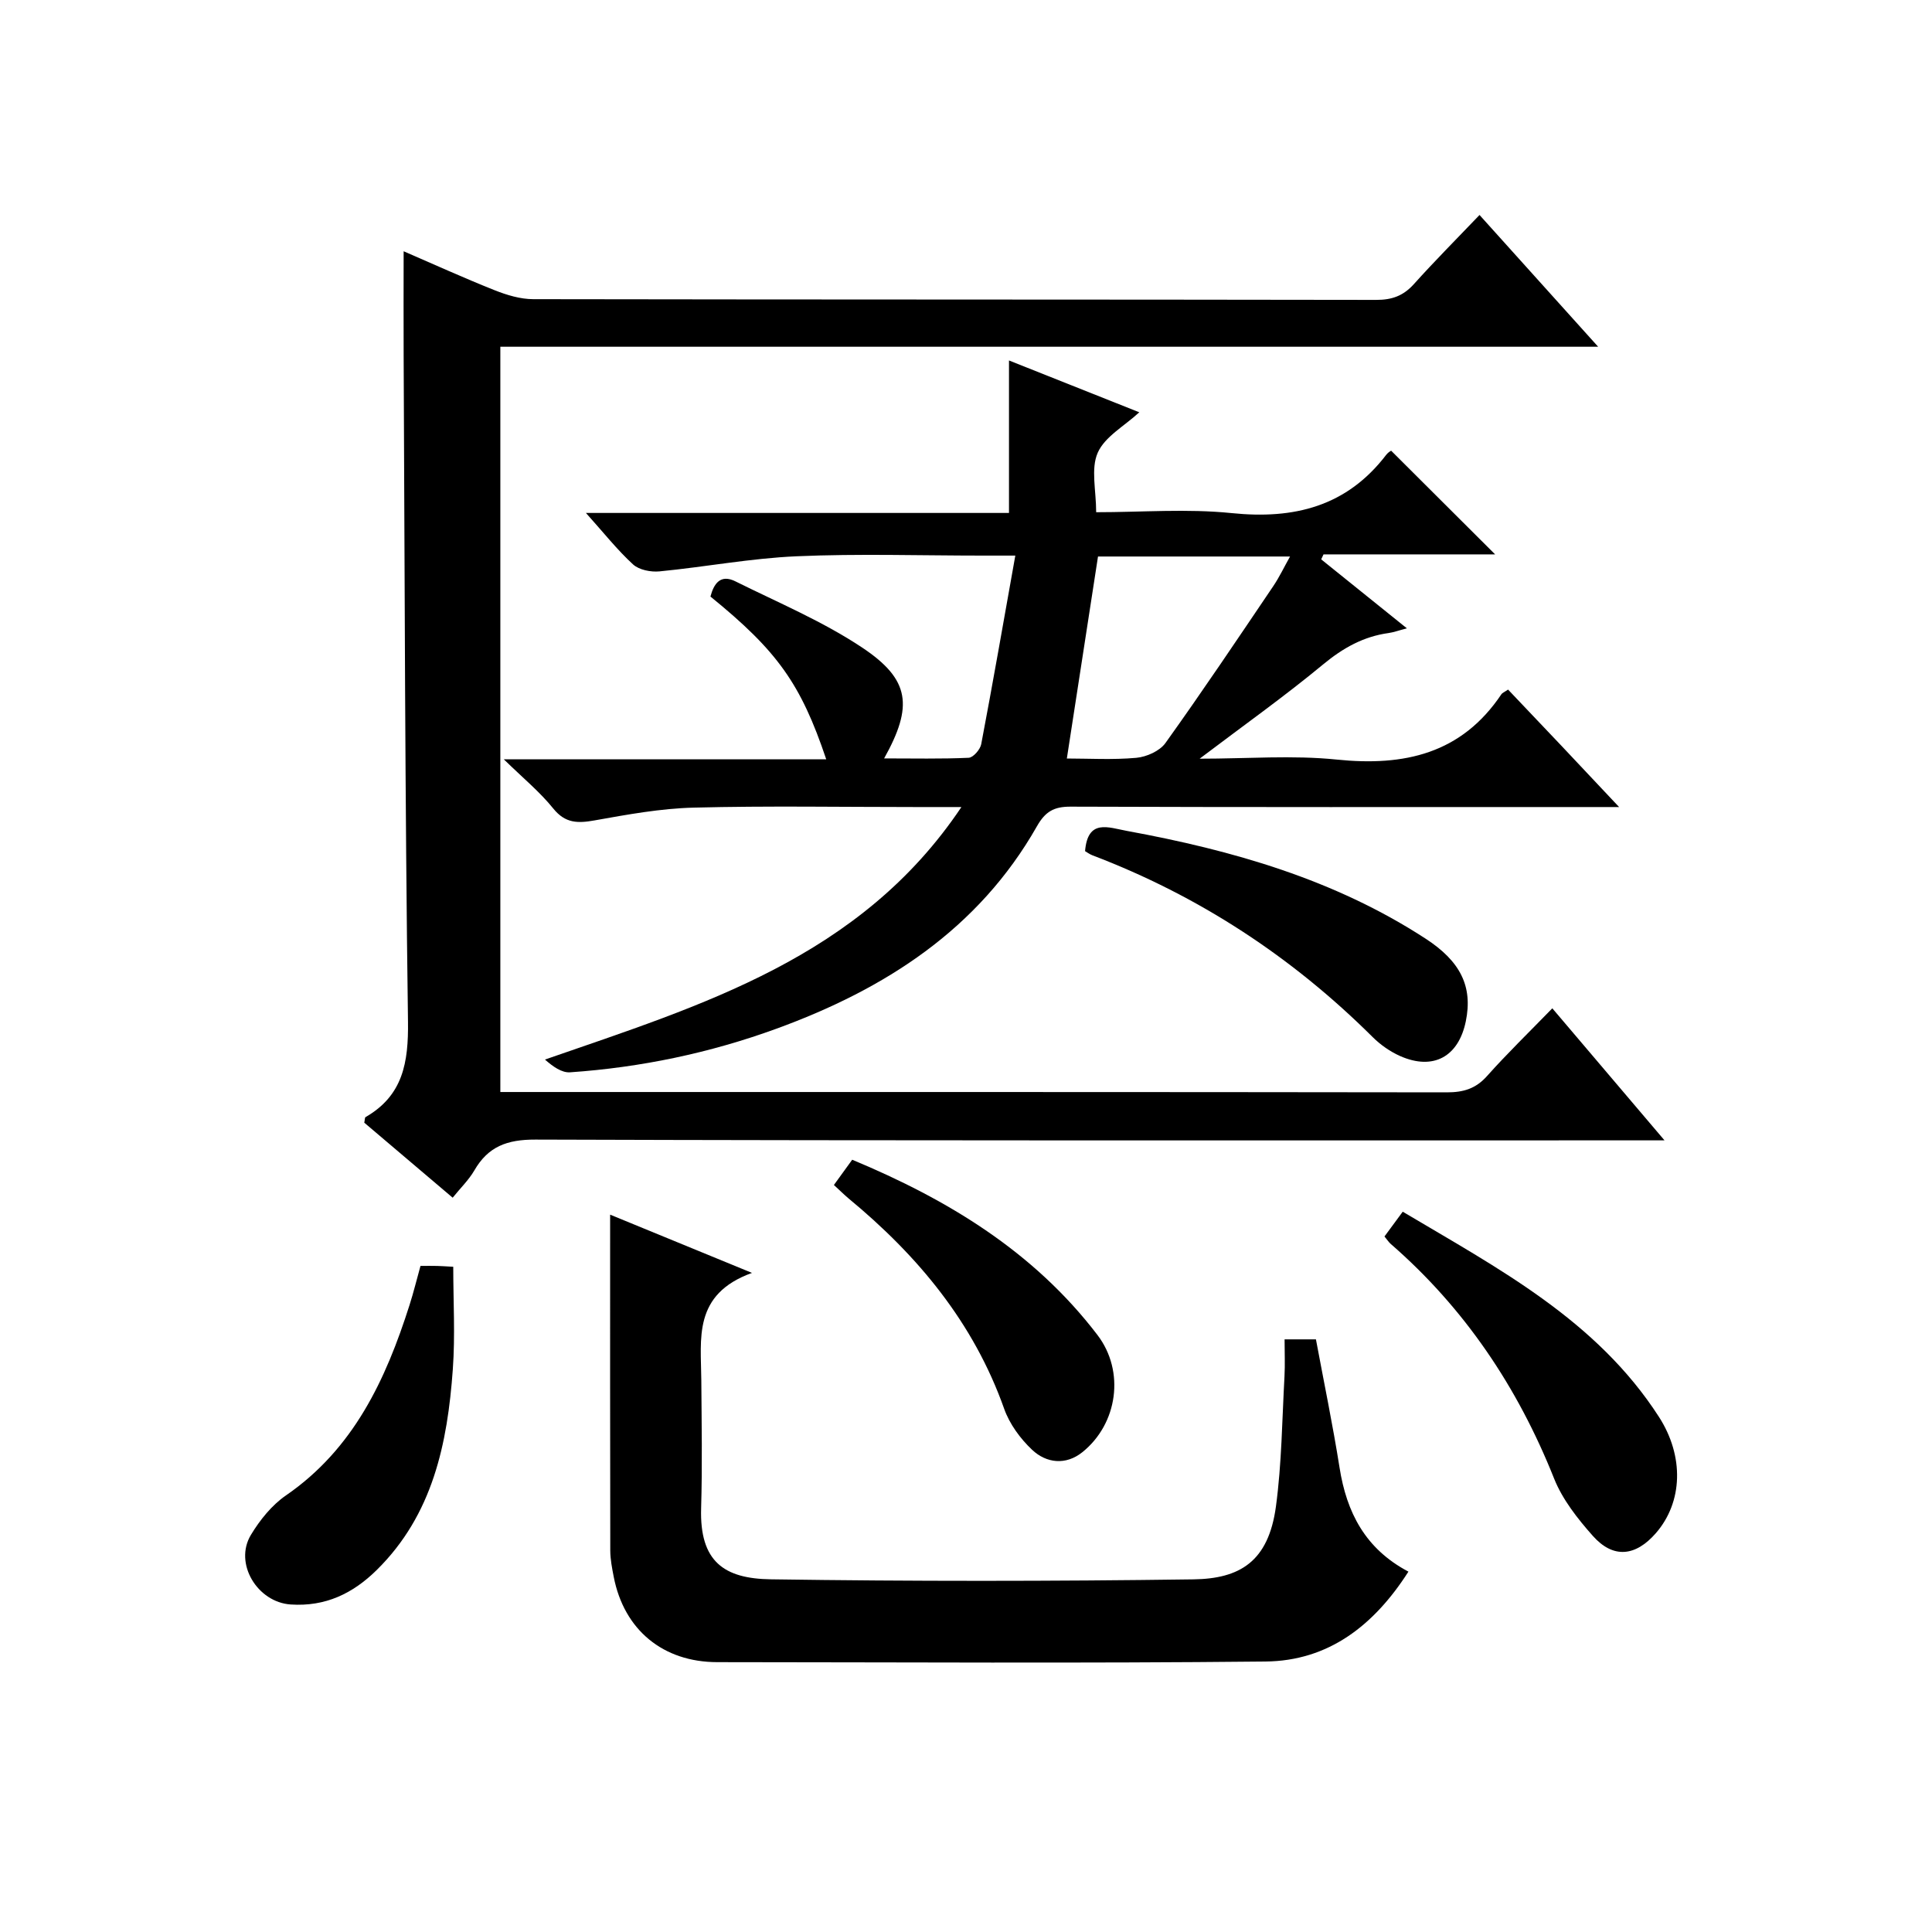
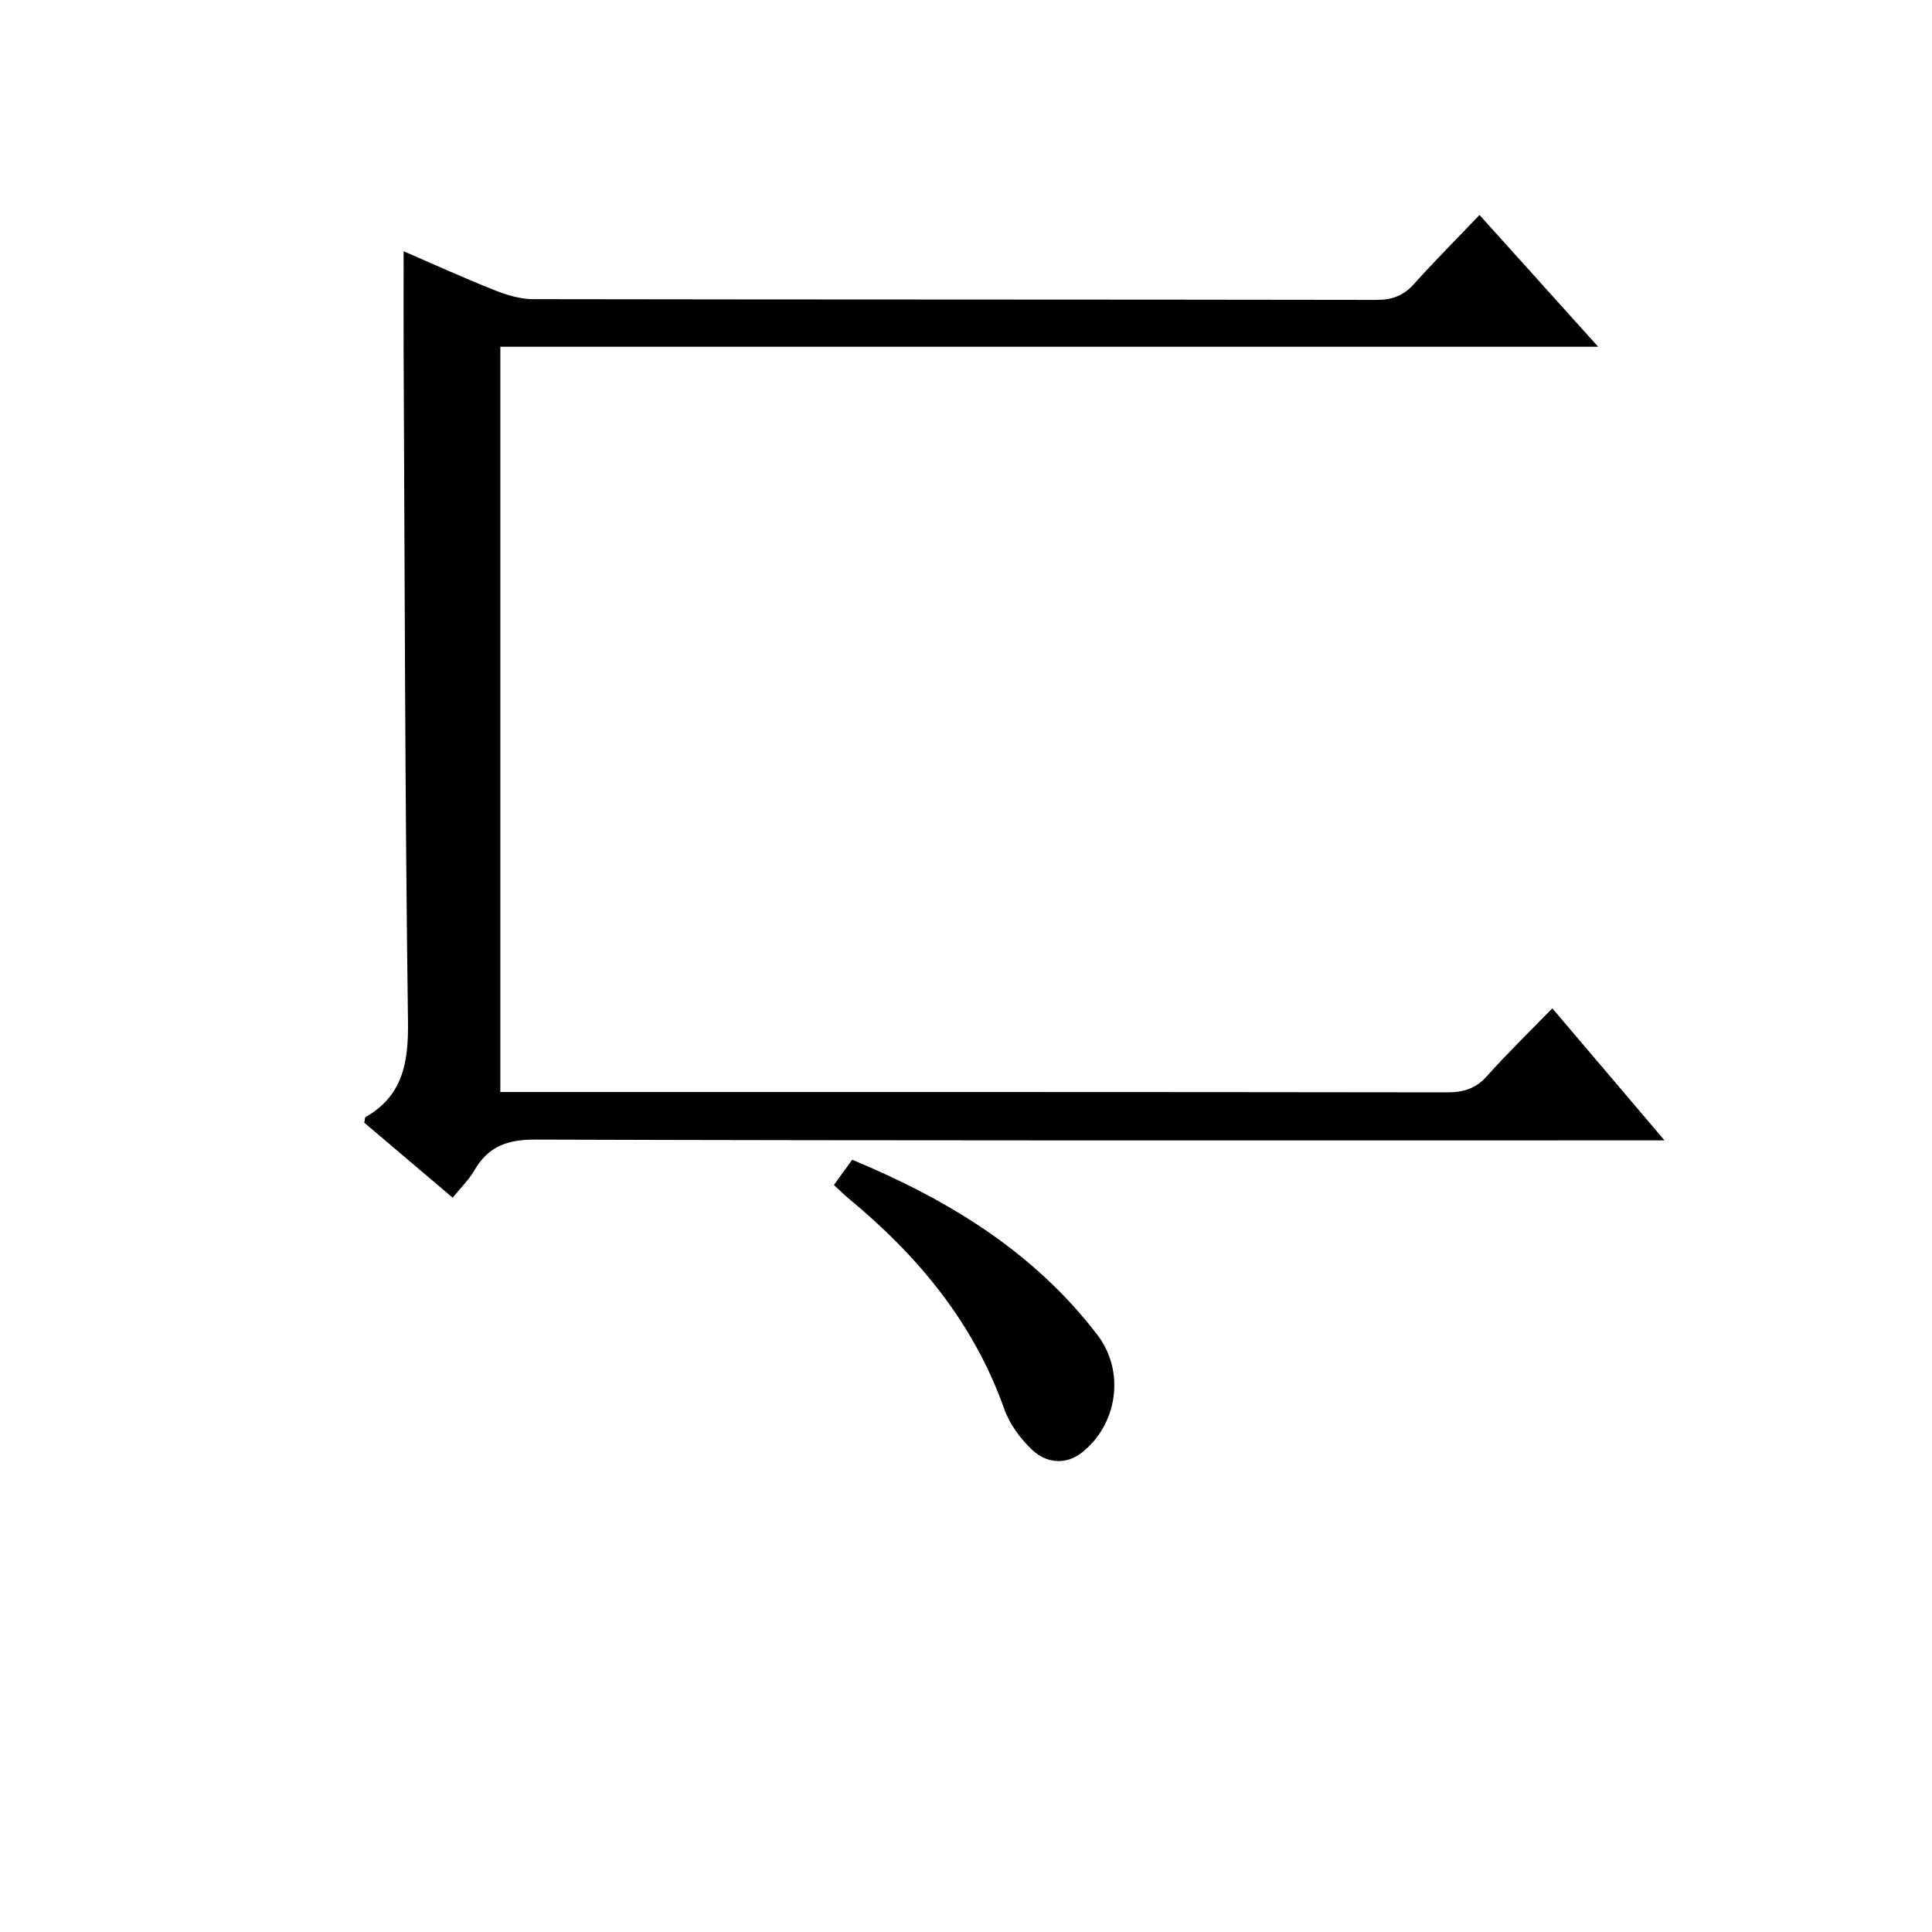
<svg xmlns="http://www.w3.org/2000/svg" version="1.1" id="ZDIC" x="0px" y="0px" viewBox="0 0 400 400" style="enable-background:new 0 0 400 400;" xml:space="preserve">
  <g>
    <path d="M93.72,247.97c-6.29-5.34-12.35-10.49-18.3-15.53c0.13-0.6,0.09-1.06,0.27-1.16c7.75-4.47,8.89-11.31,8.78-19.77   c-0.63-46-0.67-92.01-0.9-138.01c-0.04-6.99,0-13.97,0-21.48c6.22,2.69,12.46,5.53,18.82,8.06c2.54,1.01,5.35,1.86,8.03,1.86   c58.17,0.1,116.34,0.05,174.51,0.15c3.27,0.01,5.63-0.85,7.81-3.28c4.32-4.81,8.89-9.39,13.58-14.3   c8.35,9.27,16.12,17.91,24.56,27.28c-76.22,0-151.57,0-227.29,0c0,51.6,0,102.66,0,154.3c1.9,0,3.68,0,5.46,0   c63.5,0,127.01-0.02,190.51,0.07c3.41,0,5.95-0.74,8.29-3.35c4.21-4.72,8.76-9.13,13.54-14.05c7.7,9.06,15.06,17.73,23.23,27.34   c-2.96,0-4.86,0-6.77,0c-75.67,0-151.34,0.08-227.01-0.16c-5.86-0.02-9.79,1.43-12.66,6.43C97.03,244.33,95.32,245.98,93.72,247.97   z" />
-     <path d="M104.3,157.2c23.13,0,44.89,0,66.76,0c-5.26-15.64-10.11-22.43-23.97-33.69c0.71-2.69,2.08-4.68,5.16-3.15   c8.87,4.41,18.13,8.29,26.31,13.75c9.89,6.61,10.51,12.11,4.49,22.91c6.05,0,11.79,0.13,17.5-0.13c0.94-0.04,2.39-1.71,2.6-2.81   c2.41-12.69,4.63-25.43,7.06-39.05c-3.23,0-5,0-6.77,0c-12.83,0-25.68-0.42-38.49,0.14c-9.5,0.41-18.93,2.21-28.42,3.13   c-1.79,0.17-4.21-0.3-5.46-1.44c-3.27-3-6.05-6.52-9.76-10.66c29.72,0,58.4,0,87.59,0c0-10.63,0-20.71,0-31.57   c9.38,3.73,18.06,7.18,26.98,10.73c-3.1,2.86-7.15,5.05-8.61,8.38c-1.46,3.32-0.32,7.78-0.32,12.31c9.46,0,18.83-0.76,28.02,0.18   c12.99,1.34,23.87-1.38,32.05-12.09c0.39-0.51,1.01-0.84,1-0.83c7.35,7.33,14.59,14.54,21.53,21.47c-11.12,0-23.32,0-35.53,0   c-0.16,0.34-0.32,0.68-0.48,1.03c5.69,4.58,11.38,9.15,17.74,14.28c-1.77,0.46-2.76,0.83-3.77,0.97   c-5.22,0.72-9.45,3.09-13.56,6.49c-8.02,6.64-16.53,12.68-25.58,19.53c9.93,0,19.23-0.76,28.37,0.18   c14,1.44,25.84-1.19,34.12-13.54c0.17-0.26,0.53-0.38,1.37-0.95c3.65,3.85,7.4,7.78,11.13,11.72c3.66,3.87,7.3,7.75,11.86,12.6   c-2.7,0-4.4,0-6.1,0c-35.83,0-71.67,0.05-107.5-0.08c-3.42-0.01-5.21,1.02-6.94,4.07c-12.15,21.38-31.5,33.72-53.92,41.9   c-13.79,5.03-28.08,8.02-42.73,9.03c-1.72,0.12-3.55-1.18-5.2-2.64c32.52-11.29,65.3-21.06,86.22-52.28c-3.58,0-6.5,0-9.42,0   c-15.33,0-30.67-0.27-46,0.12c-6.86,0.17-13.72,1.43-20.5,2.64c-3.48,0.62-6.07,0.65-8.57-2.44   C111.79,163.97,108.33,161.13,104.3,157.2z M220.88,157.04c4.48,0,9.46,0.3,14.37-0.14c2.13-0.19,4.86-1.41,6.04-3.06   c7.65-10.68,14.97-21.6,22.33-32.49c1.25-1.85,2.21-3.89,3.47-6.13c-13.74,0-26.86,0-39.76,0   C225.19,129.19,223.06,142.93,220.88,157.04z" />
-     <path d="M265.96,277.3c2.75,0,4.55,0,6.49,0c1.67,8.96,3.49,17.72,4.89,26.56c1.46,9.24,5.29,16.79,14.26,21.53   c-7.16,11.19-16.58,18.48-29.6,18.61c-37.83,0.39-75.67,0.15-113.5,0.13c-11.23-0.01-19.29-6.67-21.43-17.64   c-0.35-1.8-0.71-3.63-0.72-5.45c-0.05-23.15-0.03-46.29-0.03-69.56c8.73,3.59,18.23,7.49,29.37,12.06   c-12.28,4.44-10.55,13.63-10.49,22.23c0.06,8.84,0.22,17.68-0.04,26.51c-0.33,11.06,4.78,14.56,14.41,14.7   c29.16,0.43,58.34,0.41,87.5,0.01c9.59-0.13,15.55-3.64,17.1-15.1c1.2-8.89,1.27-17.93,1.77-26.91   C266.07,282.51,265.96,280.05,265.96,277.3z" />
-     <path d="M286.64,256c1.28-1.73,2.34-3.18,3.78-5.13c19.77,11.76,40.11,22.41,53.04,42.47c5.27,8.17,4.95,17.67-0.63,24.08   c-4.22,4.85-8.85,5.31-13.06,0.56c-3.15-3.55-6.28-7.52-8.01-11.86c-7.53-18.89-18.49-35.25-33.86-48.61   C287.54,257.19,287.27,256.76,286.64,256z" />
-     <path d="M87.06,262.09c1.49,0,2.48-0.02,3.47,0.01c0.83,0.02,1.65,0.08,3.31,0.17c0,7.12,0.42,14.21-0.09,21.24   c-1.1,15.34-4.14,30.09-15.74,41.53c-4.96,4.89-10.64,7.63-17.83,7.15c-6.88-0.46-11.81-8.5-8.22-14.43   c1.86-3.07,4.31-6.13,7.23-8.14c14.03-9.66,20.67-23.96,25.6-39.43C85.6,267.66,86.23,265.07,87.06,262.09z" />
-     <path d="M224.65,176.22c0.56-6.75,4.8-4.9,8.66-4.19c21.86,4.01,42.98,10.03,61.86,22.32c7.21,4.69,9.79,9.91,8.31,17.1   c-1.51,7.34-6.73,10.21-13.56,7.21c-2.08-0.92-4.09-2.32-5.71-3.93c-16.71-16.63-36-29.26-58.04-37.65   C225.6,176.86,225.09,176.48,224.65,176.22z" />
    <path d="M172.65,245.34c1.27-1.76,2.43-3.35,3.79-5.23c19.79,8.24,37.62,19.04,50.78,36.29c5.74,7.52,4.19,18.4-3.14,24.27   c-3.4,2.72-7.42,2.3-10.4-0.51c-2.45-2.31-4.67-5.35-5.78-8.49c-6.33-17.85-17.88-31.71-32.23-43.56   C174.68,247.27,173.76,246.35,172.65,245.34z" />
  </g>
</svg>